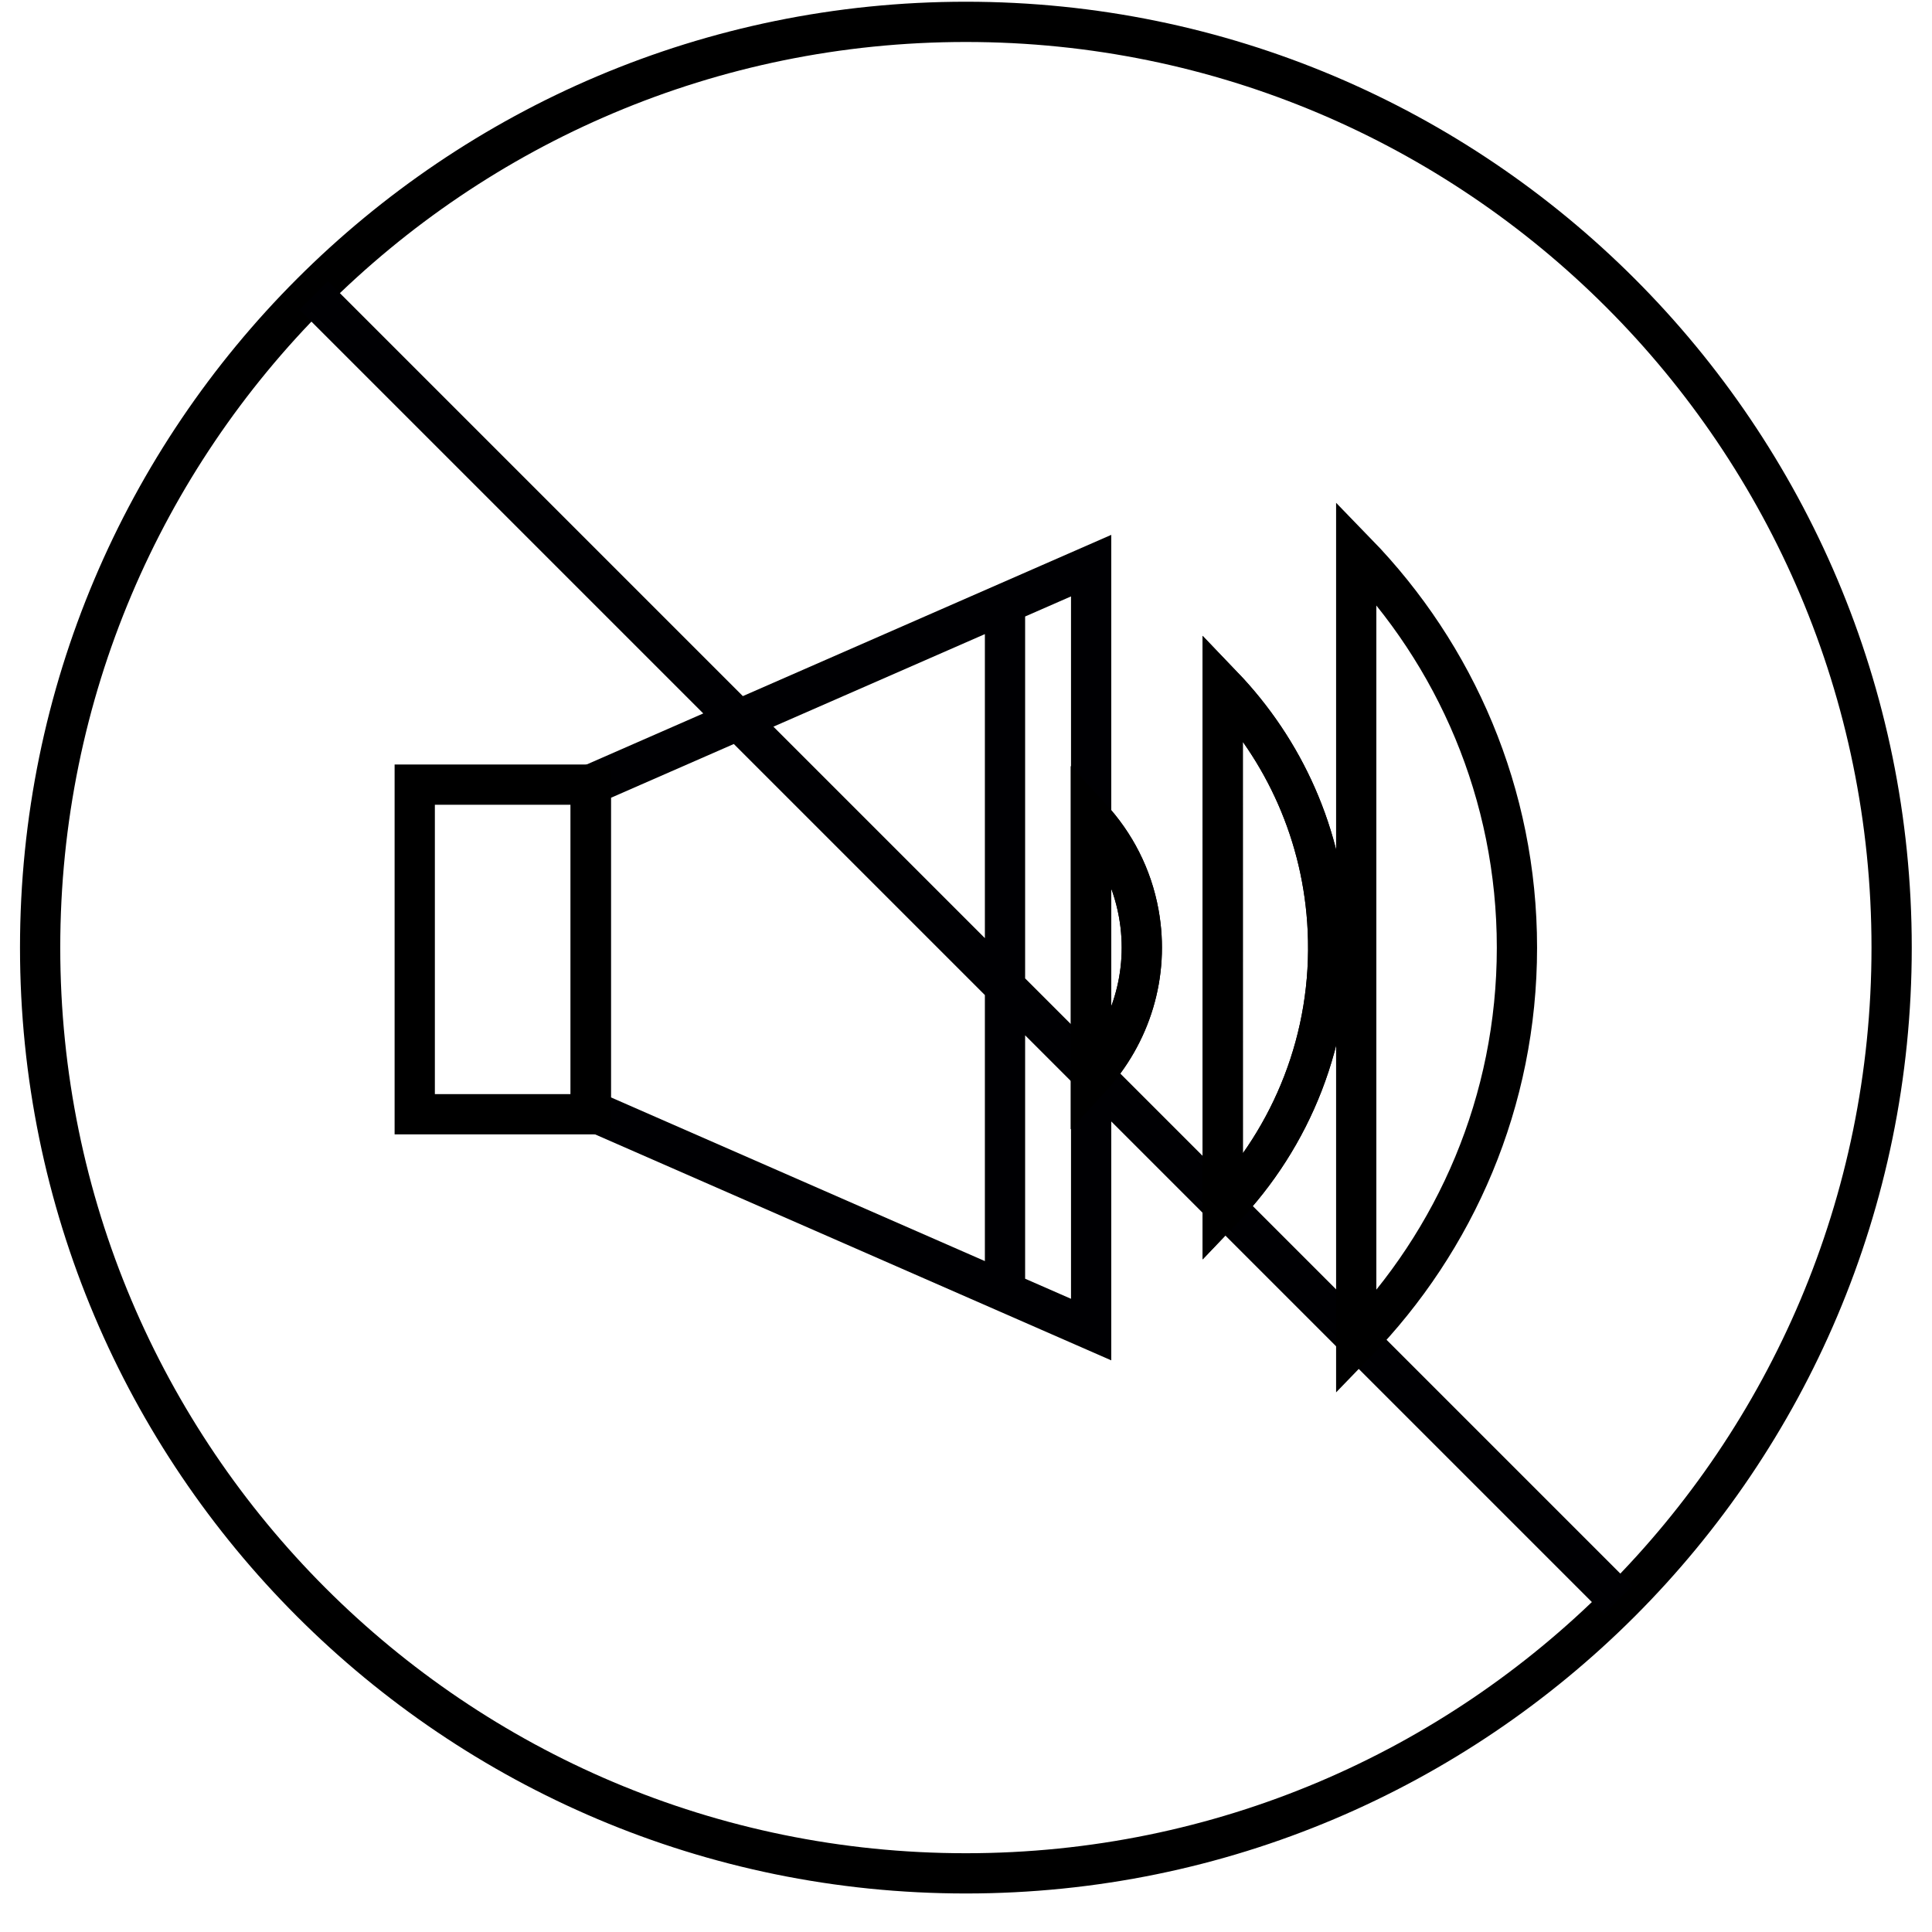
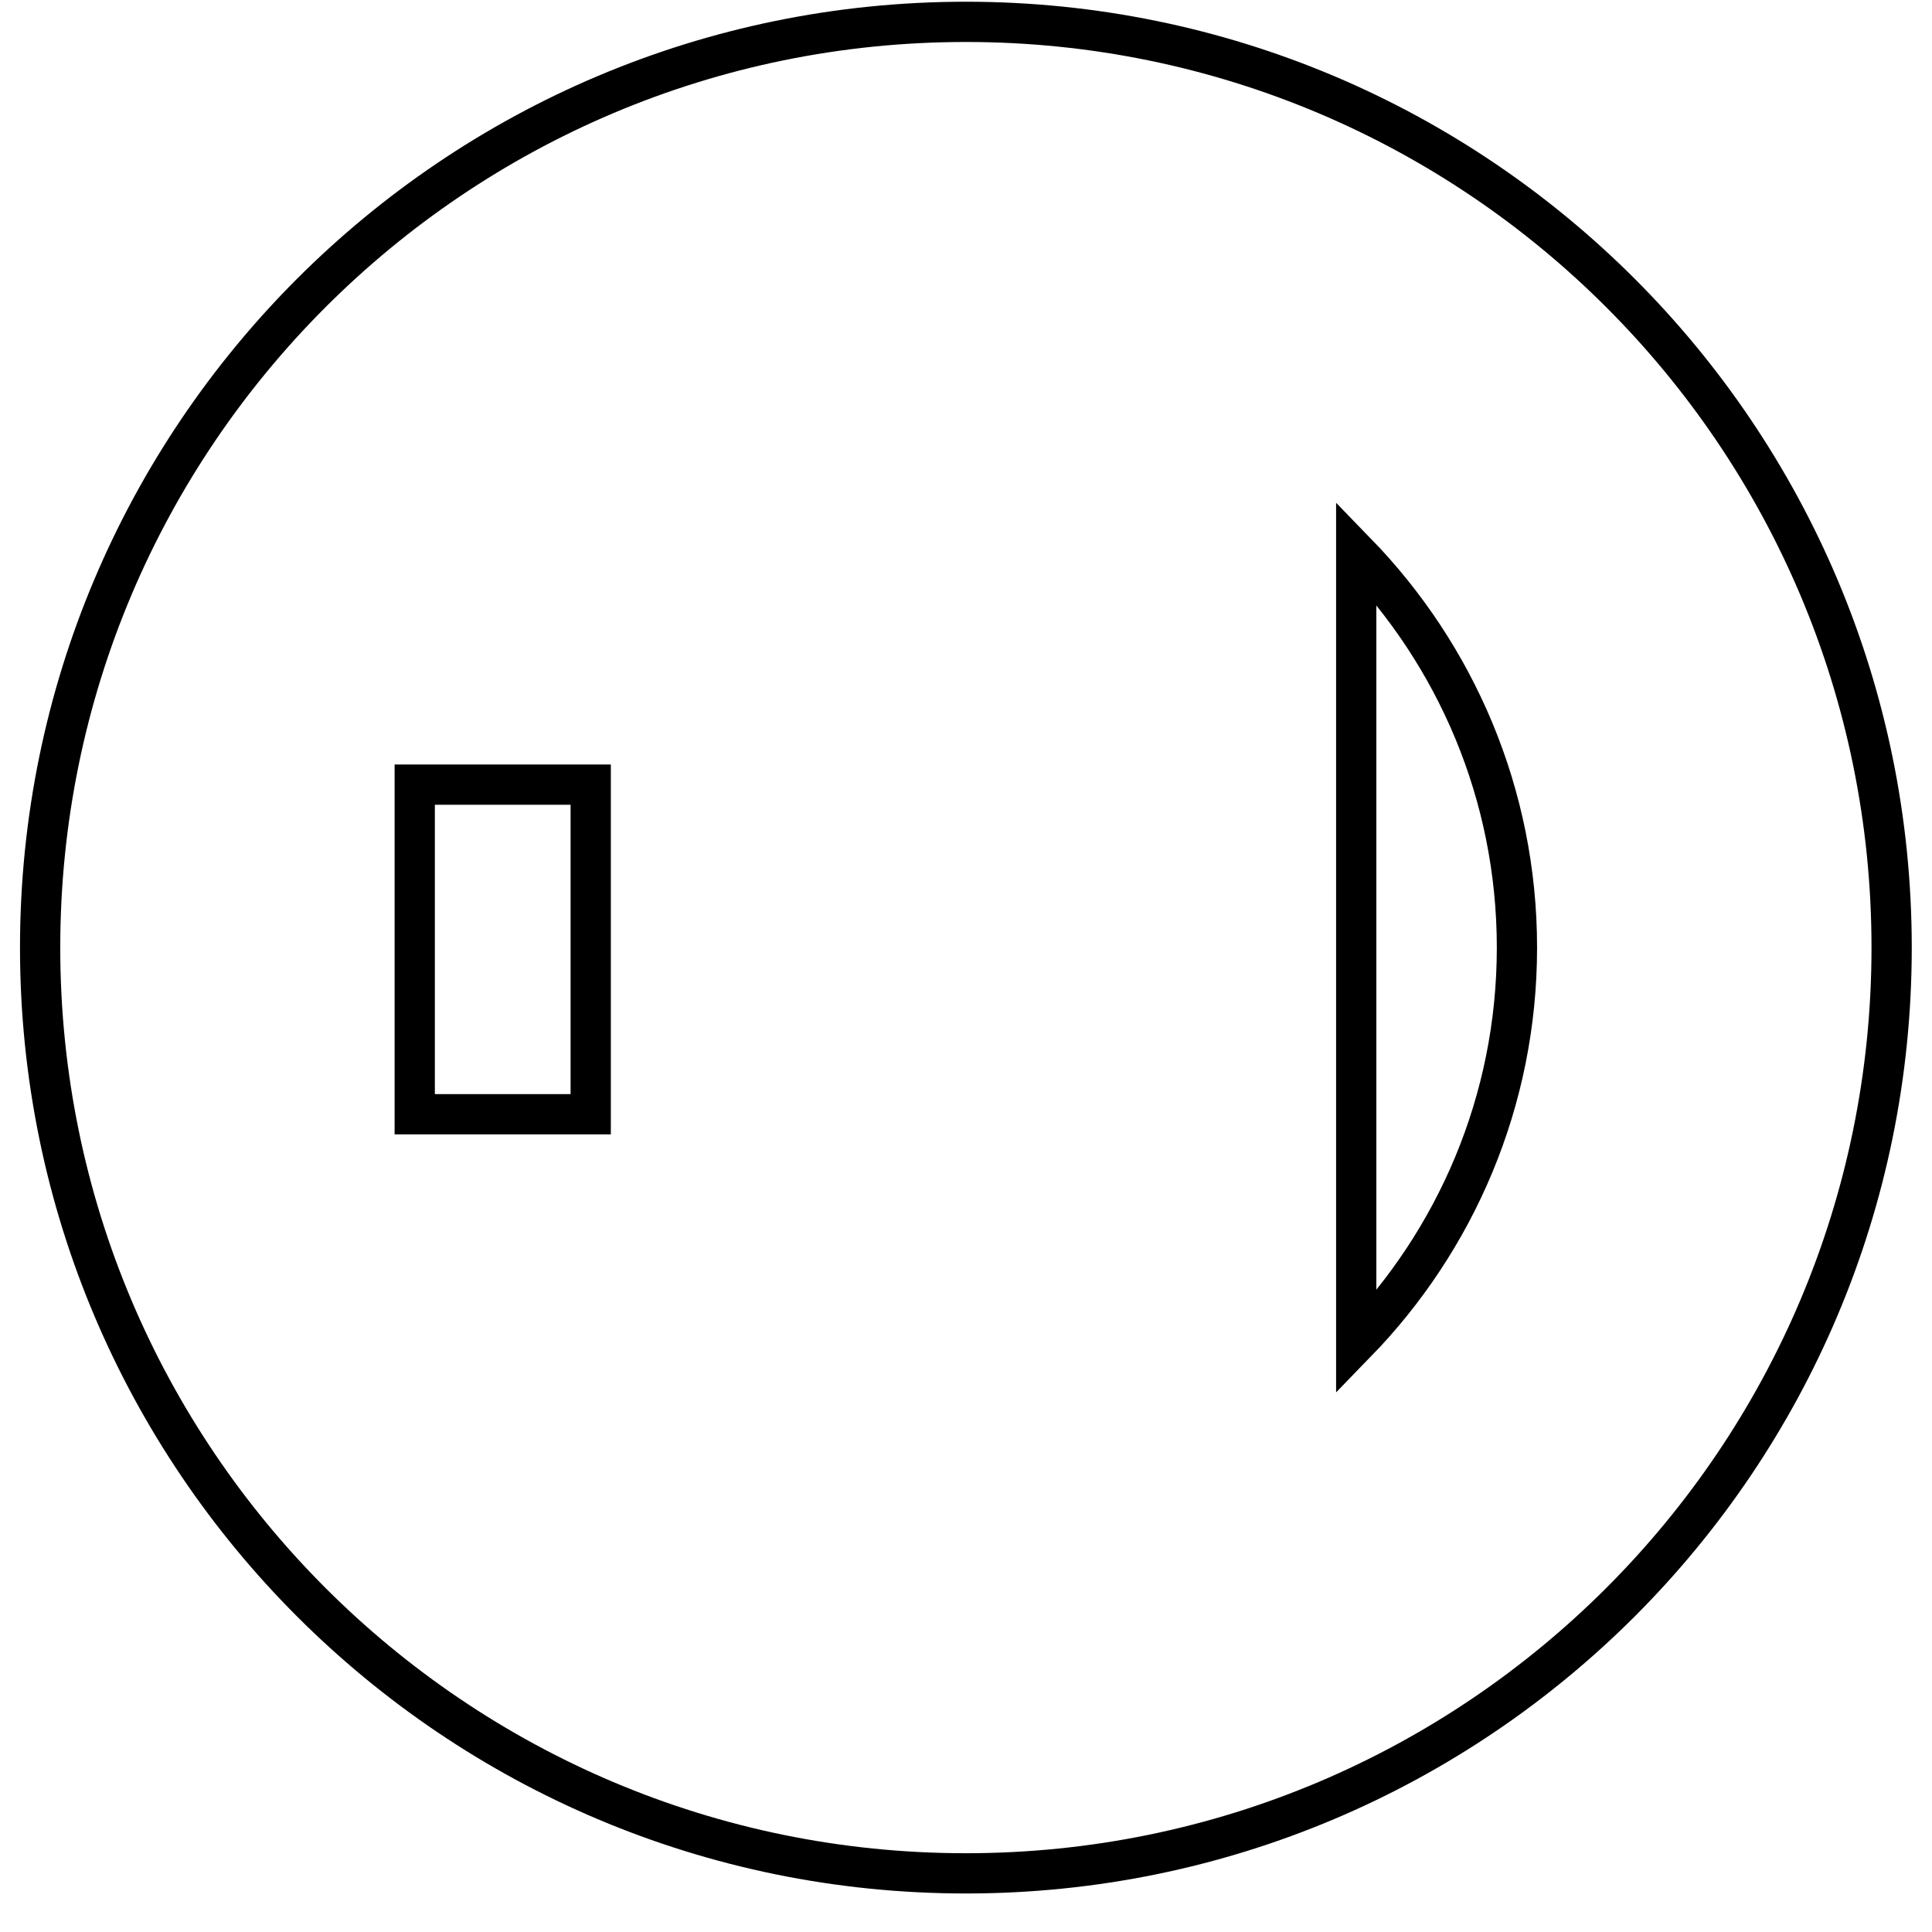
<svg xmlns="http://www.w3.org/2000/svg" width="48px" height="48px" viewBox="0 0 48 48">
  <title>Group 4</title>
  <desc>Created with Sketch.</desc>
  <g id="Page-1" stroke="none" stroke-width="1" fill="none" fill-rule="evenodd">
    <g id="Ikone-in-razlaga_nov16" transform="translate(-519, -207)">
      <g id="Group-4" transform="translate(519, 207)">
        <g id="Group">
          <path d="M46.997,23.543 C46.997,36.246 36.7,46.543 23.997,46.543 C11.294,46.543 0.997,36.246 0.997,23.543 C0.997,10.84 11.294,0.543 23.997,0.543 C36.7,0.543 46.997,10.84 46.997,23.543 Z" id="Stroke-51" stroke="#000000" />
-           <path d="M7.792,7.338 L40.202,39.748 L7.792,7.338 Z M14.678,27.591 L27.109,33.033 L27.109,14.053 L14.678,19.494 L14.678,27.591 Z M24.969,14.943 L24.969,32.143 L24.969,14.943 Z" id="Stroke-54" stroke="#000003" />
-           <path d="M30.378,17.041 C31.9,18.628 32.882,20.746 32.989,23.116 C33.111,25.792 32.096,28.252 30.379,30.045 L30.378,17.041 Z" id="Path" stroke="#000000" />
          <path d="M33.695,33.361 C36.162,30.822 37.688,27.363 37.688,23.543 C37.688,19.723 36.162,16.263 33.695,13.724 L33.695,33.361 Z" id="Path" stroke="#000000" />
-           <path d="M30.379,30.045 C32.096,28.252 33.111,25.792 32.989,23.116 C32.882,20.746 31.9,18.628 30.378,17.041 L30.379,30.045 Z" id="Path" stroke="#000000" />
-           <path d="M27.105,20.314 C27.697,20.956 28.123,21.765 28.291,22.688 C28.569,24.218 28.081,25.707 27.105,26.771 L27.105,20.314 Z" id="Path" stroke="#000000" />
-           <path d="M27.105,26.771 C28.081,25.707 28.569,24.218 28.291,22.688 C28.123,21.765 27.697,20.956 27.105,20.314 L27.105,26.771 Z" id="Path" stroke="#000000" />
          <polygon id="Path" stroke="#000000" points="10.304 27.683 14.676 27.683 14.676 19.494 10.304 19.494" />
        </g>
      </g>
    </g>
  </g>
</svg>